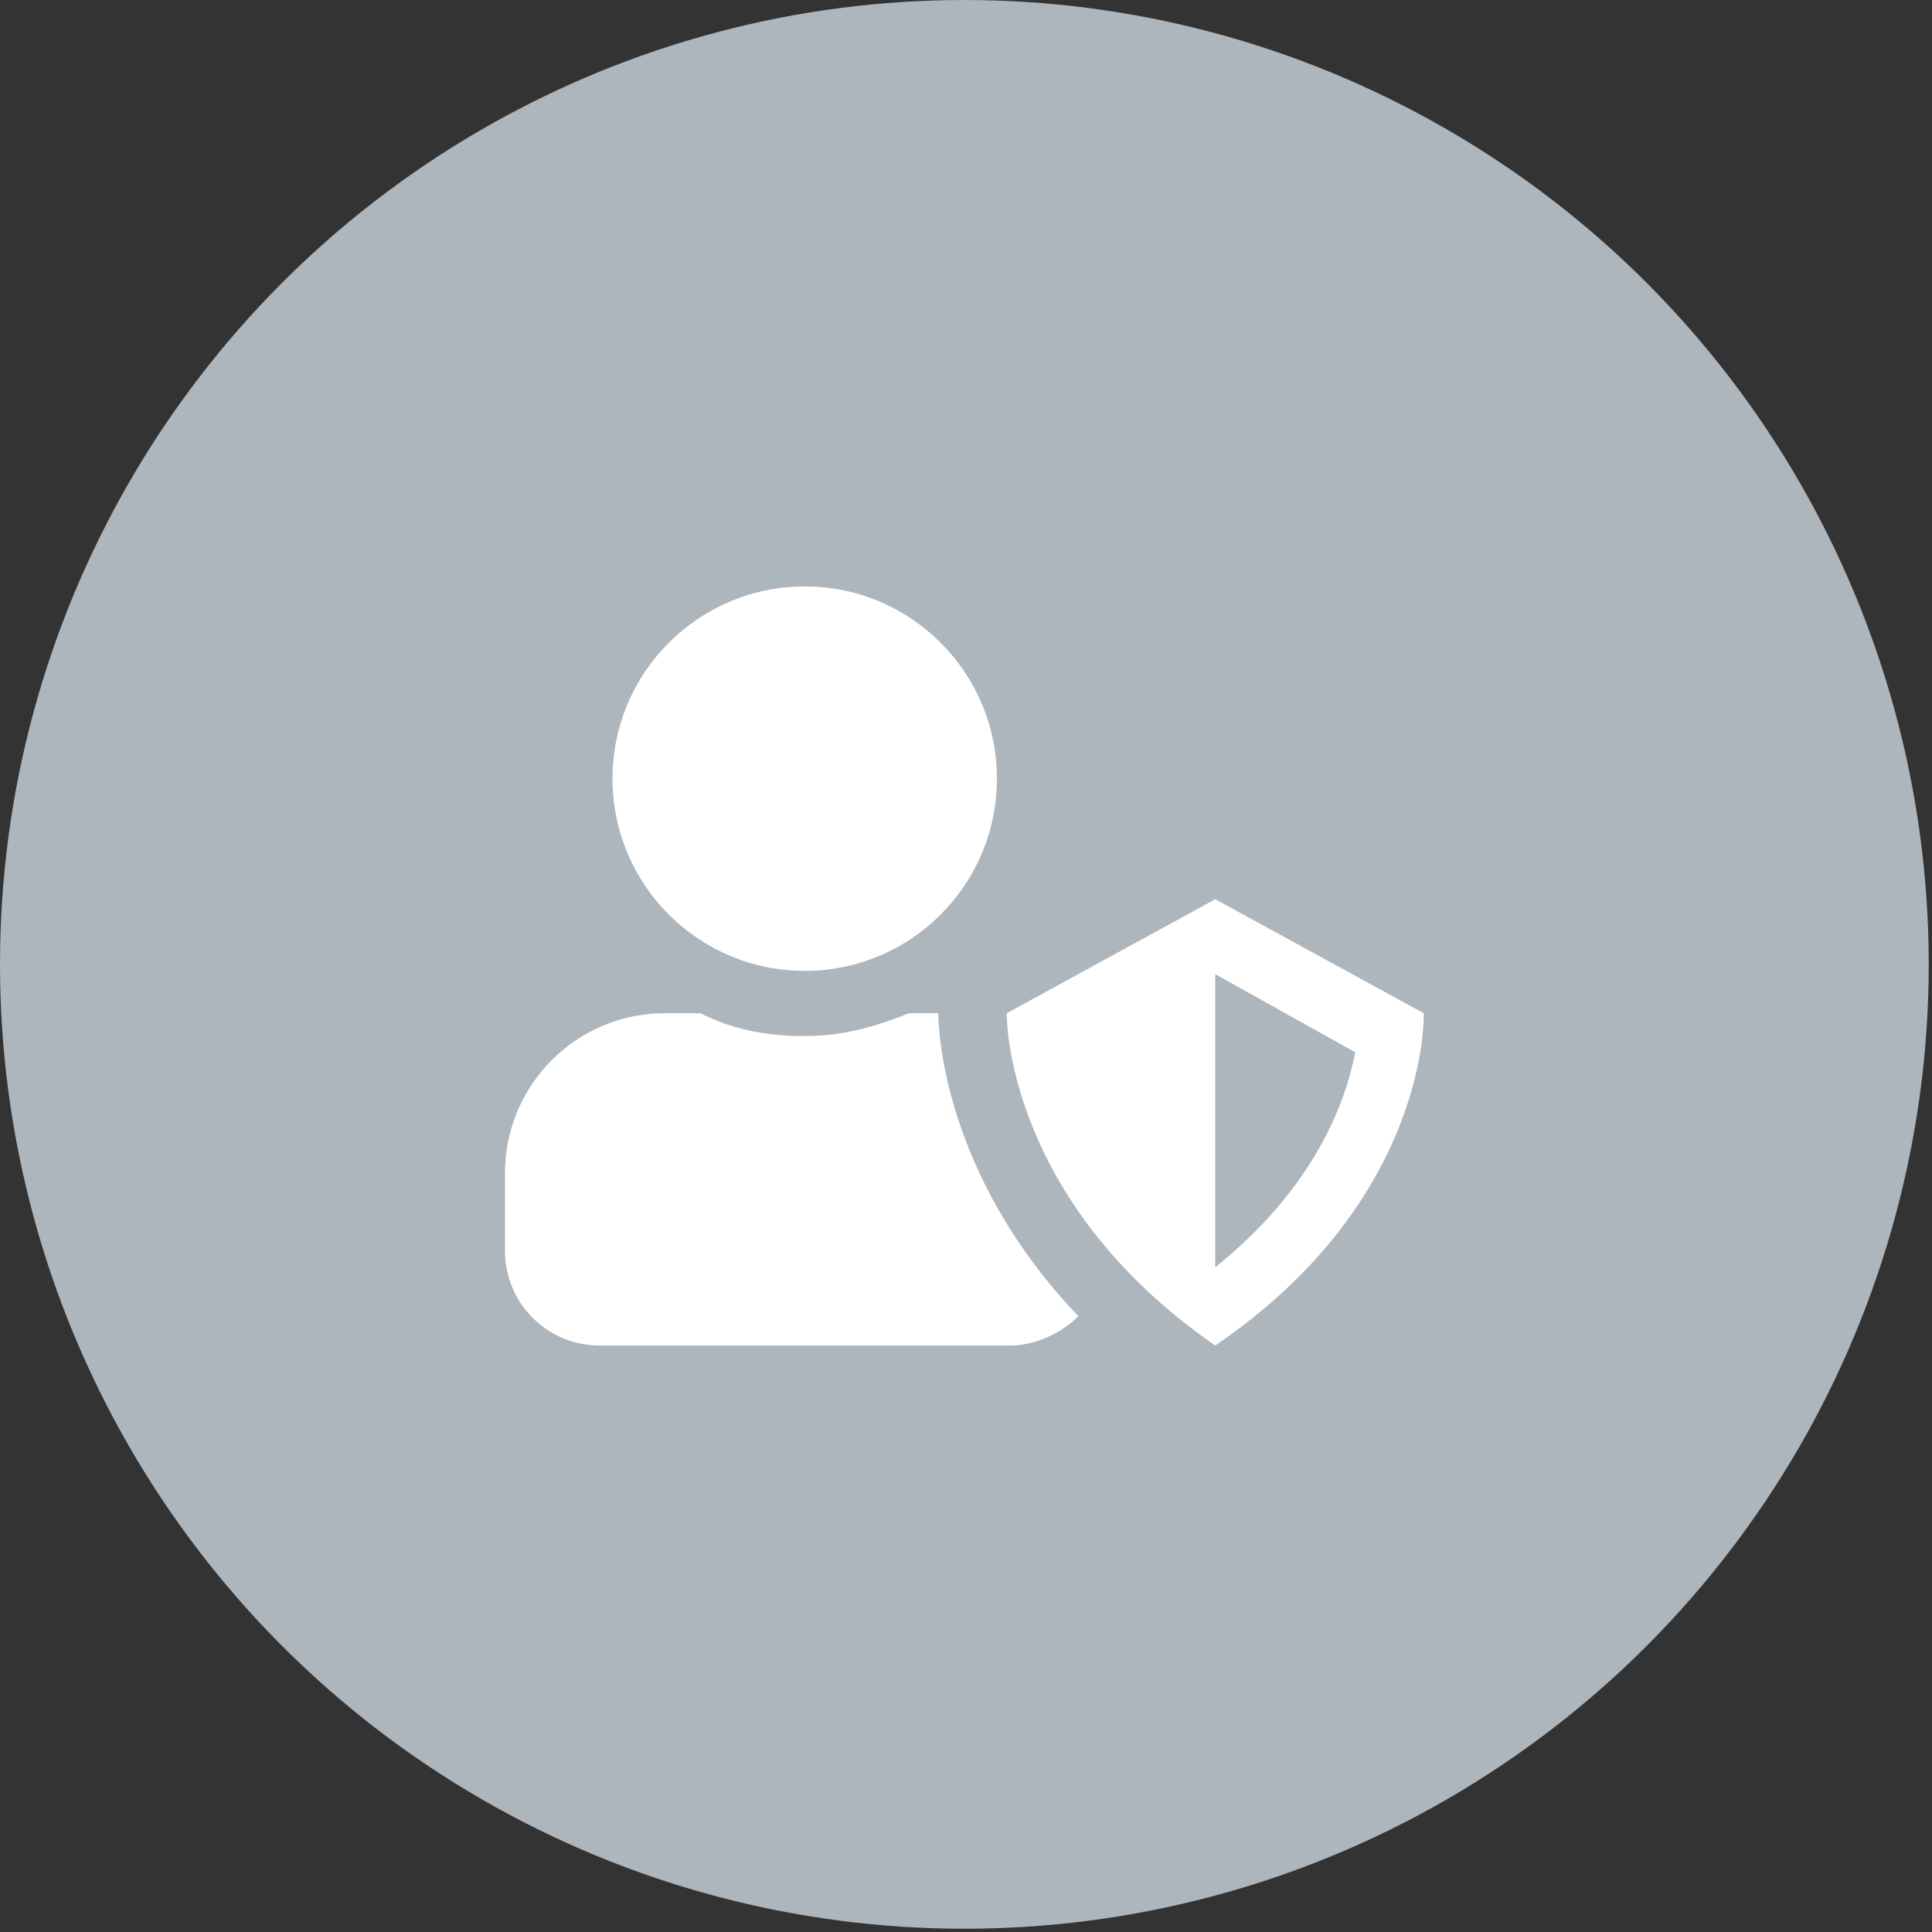
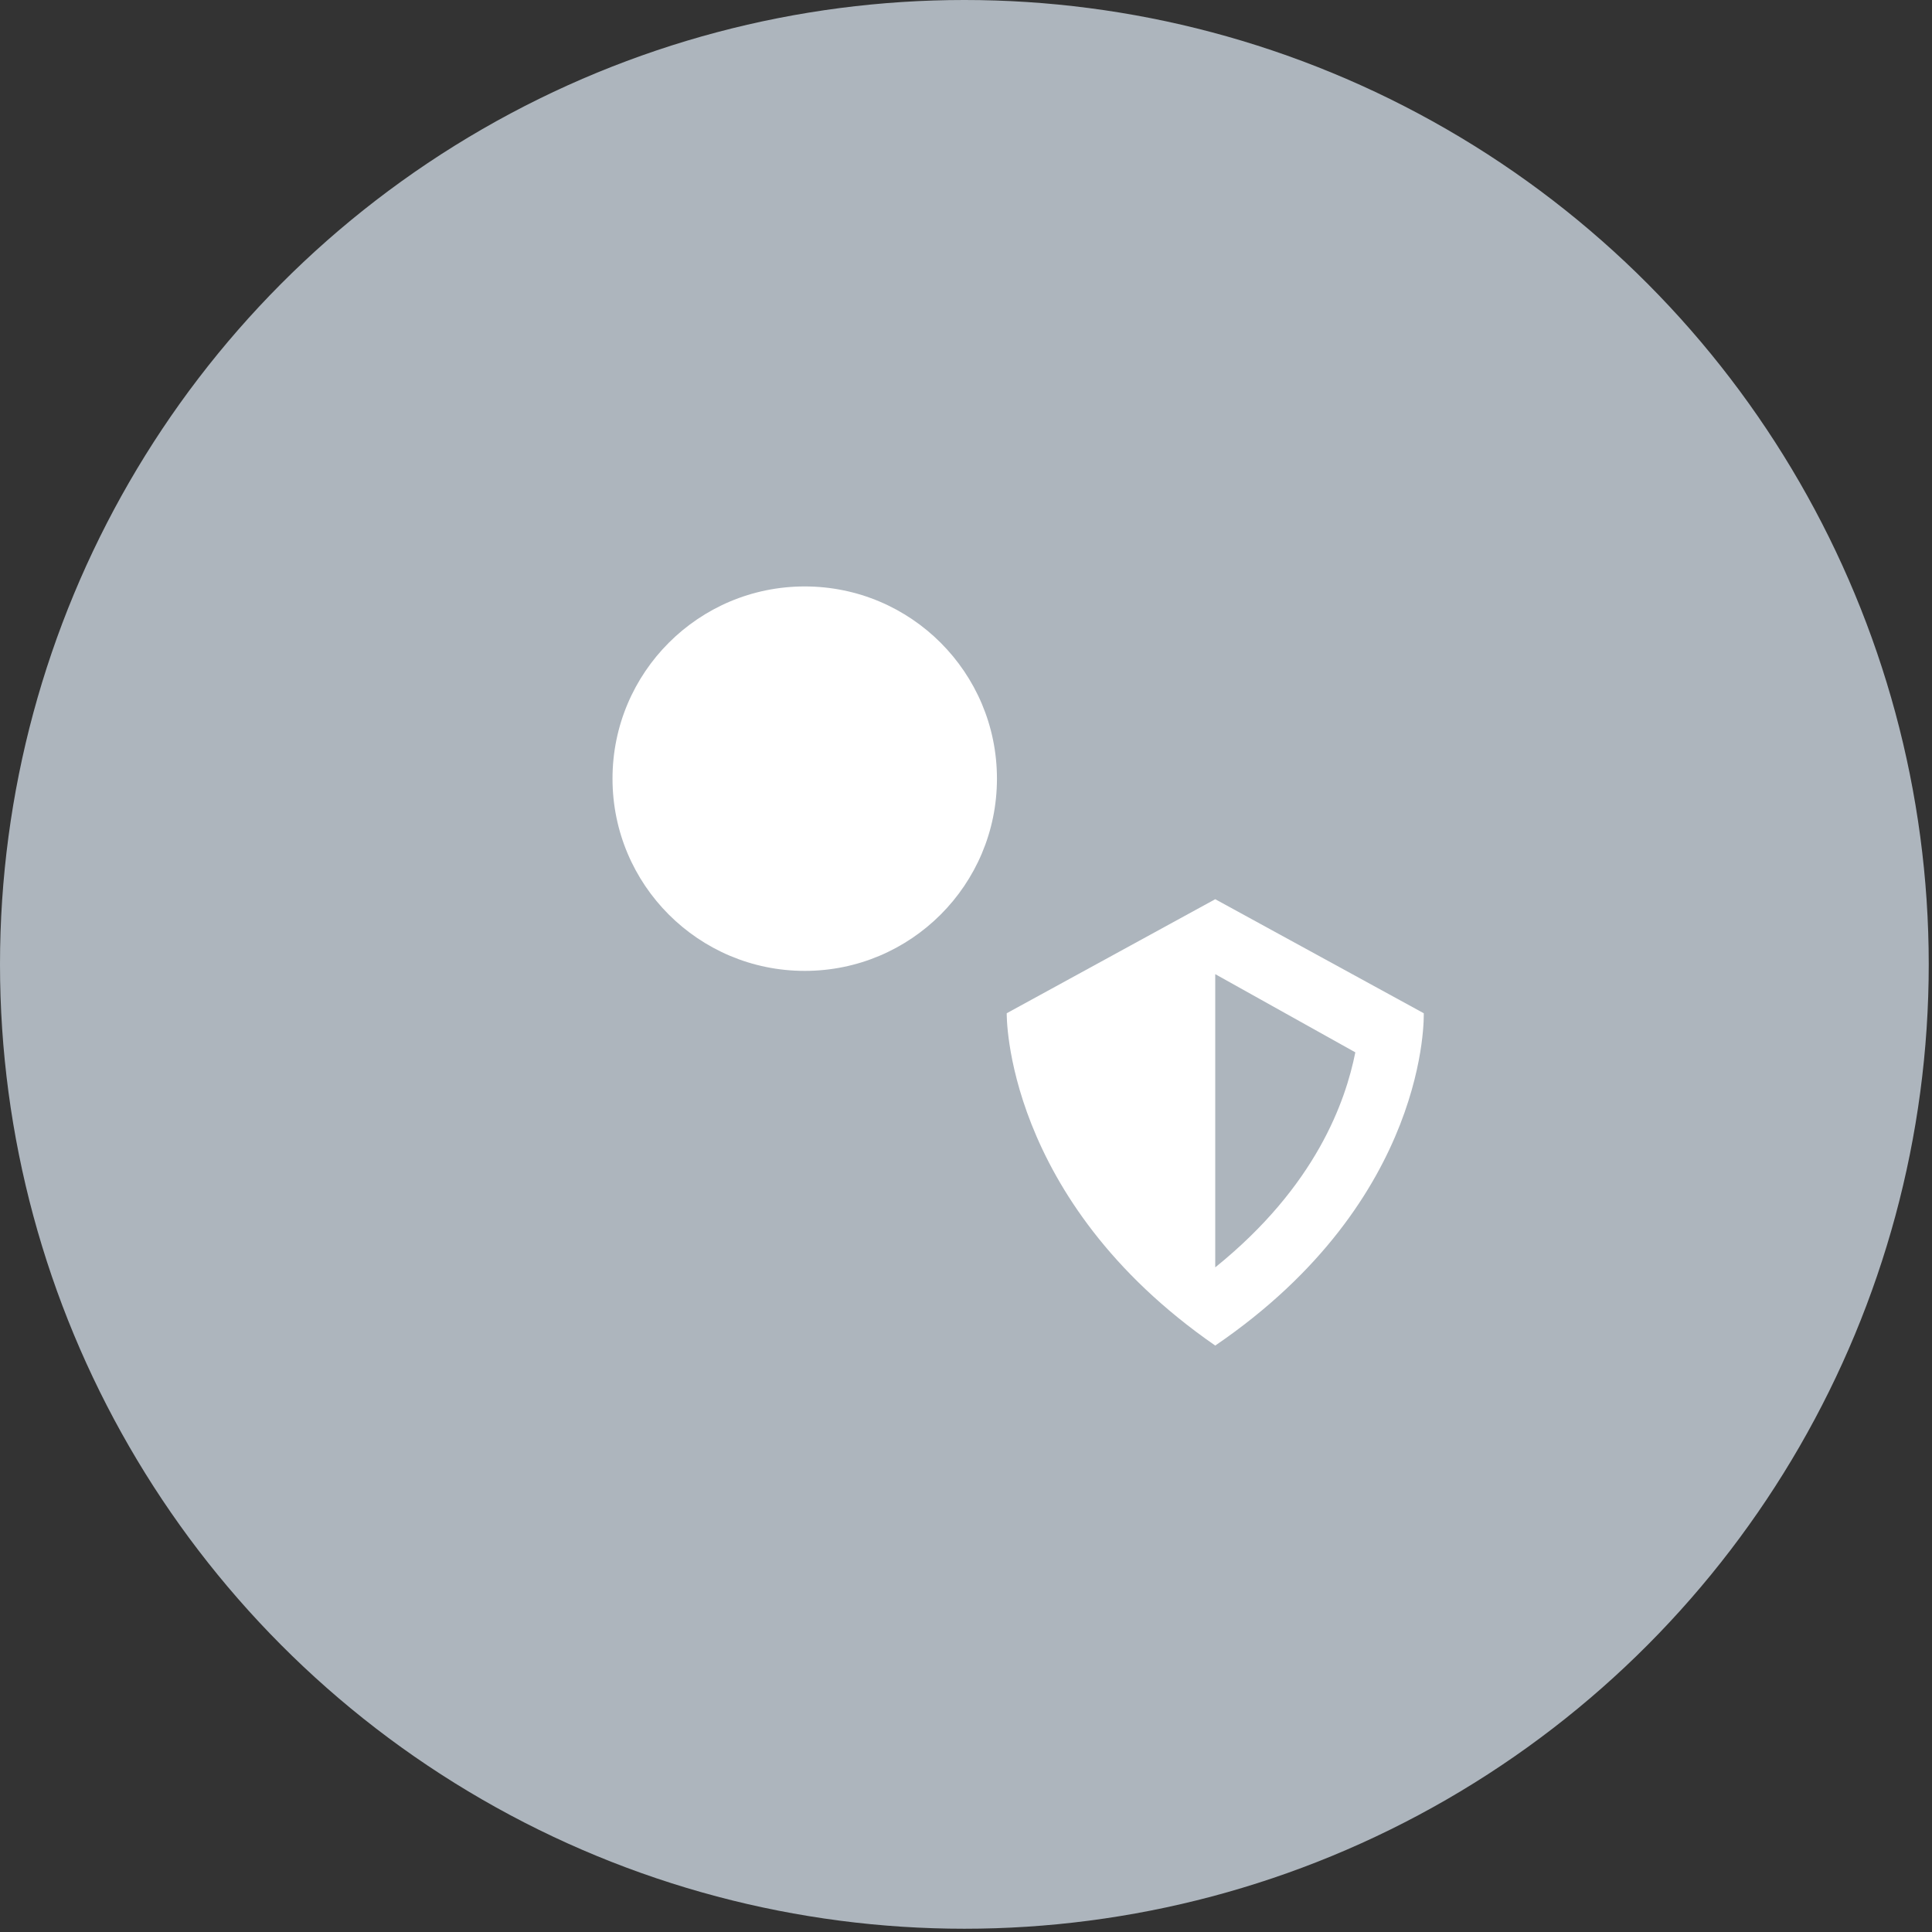
<svg xmlns="http://www.w3.org/2000/svg" id="Layer_2" version="1.1" viewBox="0 0 59.3 59.3">
  <rect x="0" y="0" width="59.3" height="59.3" fill="#333333" stroke="none" />
  <defs>
    <style>
      .st0 {
        fill: #fff;
      }

      .st1 {
        fill: #adb5bd;
      }
    </style>
  </defs>
  <g id="Layer_1-2">
    <g>
      <circle class="st1" cx="29.6" cy="29.6" r="29.6" />
      <g>
        <circle class="st0" cx="24.7" cy="23.9" r="5.9" />
-         <path class="st0" d="M28.9,31.1h-1c-1,.4-2,.7-3.2.7s-2.2-.2-3.2-.7h-1.1c-2.7,0-4.9,2.2-4.9,4.9v2.4c0,1.6,1.3,2.9,2.9,2.9h12.6c.8,0,1.6-.4,2.1-.9-4.2-4.4-4.3-8.9-4.3-9.3Z" />
        <path class="st0" d="M37.3,29.9l4.3,2.4c-.3,1.5-1.2,4.1-4.3,6.6v-9ZM37.3,27.6l-6.4,3.5s-.1,5.7,6.4,10.2c6.6-4.5,6.4-10.2,6.4-10.2l-6.4-3.5h0Z" />
      </g>
    </g>
  </g>
</svg>